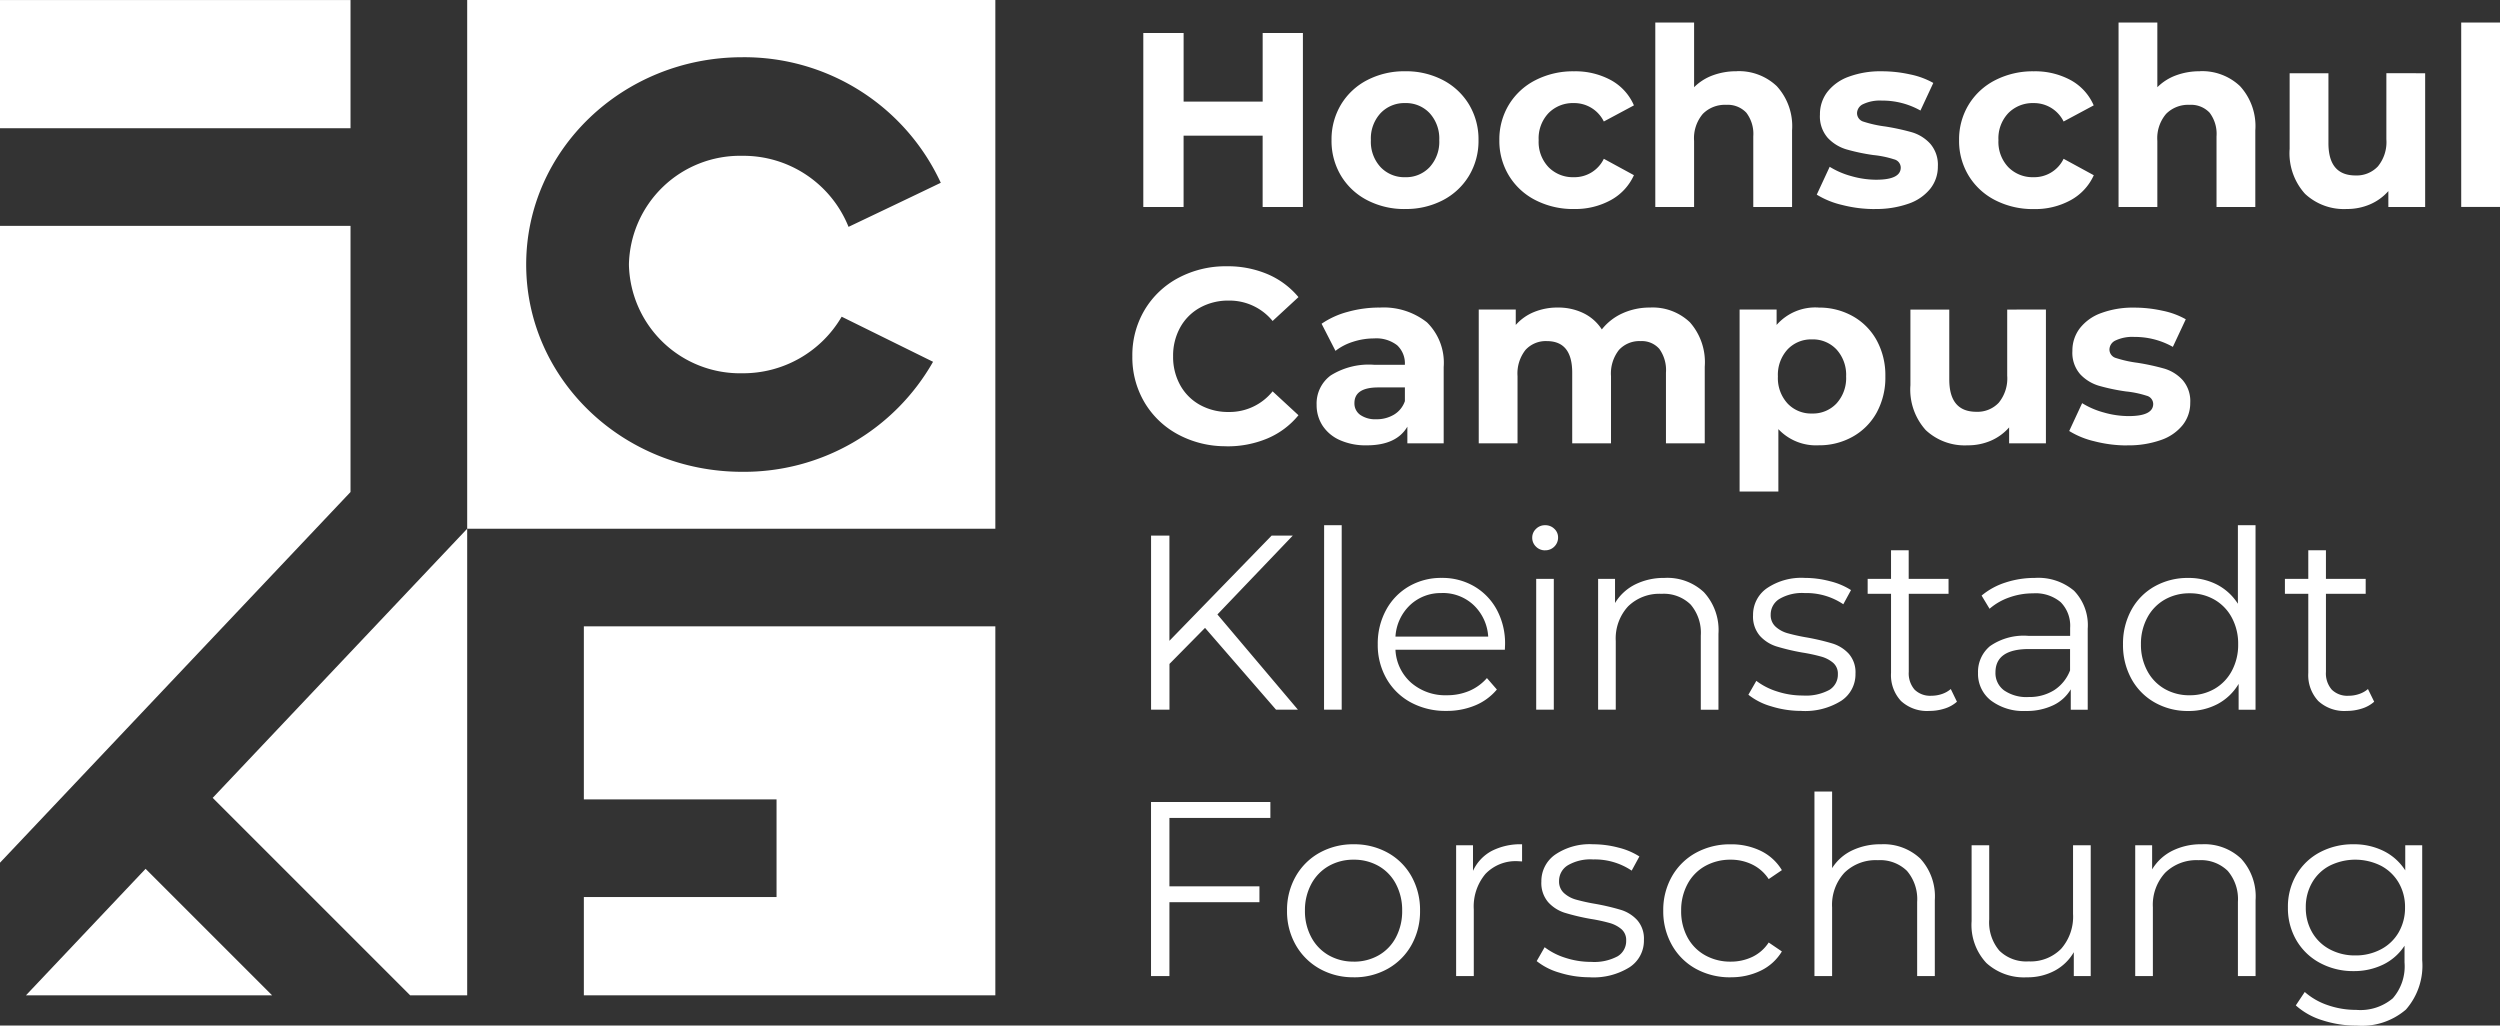
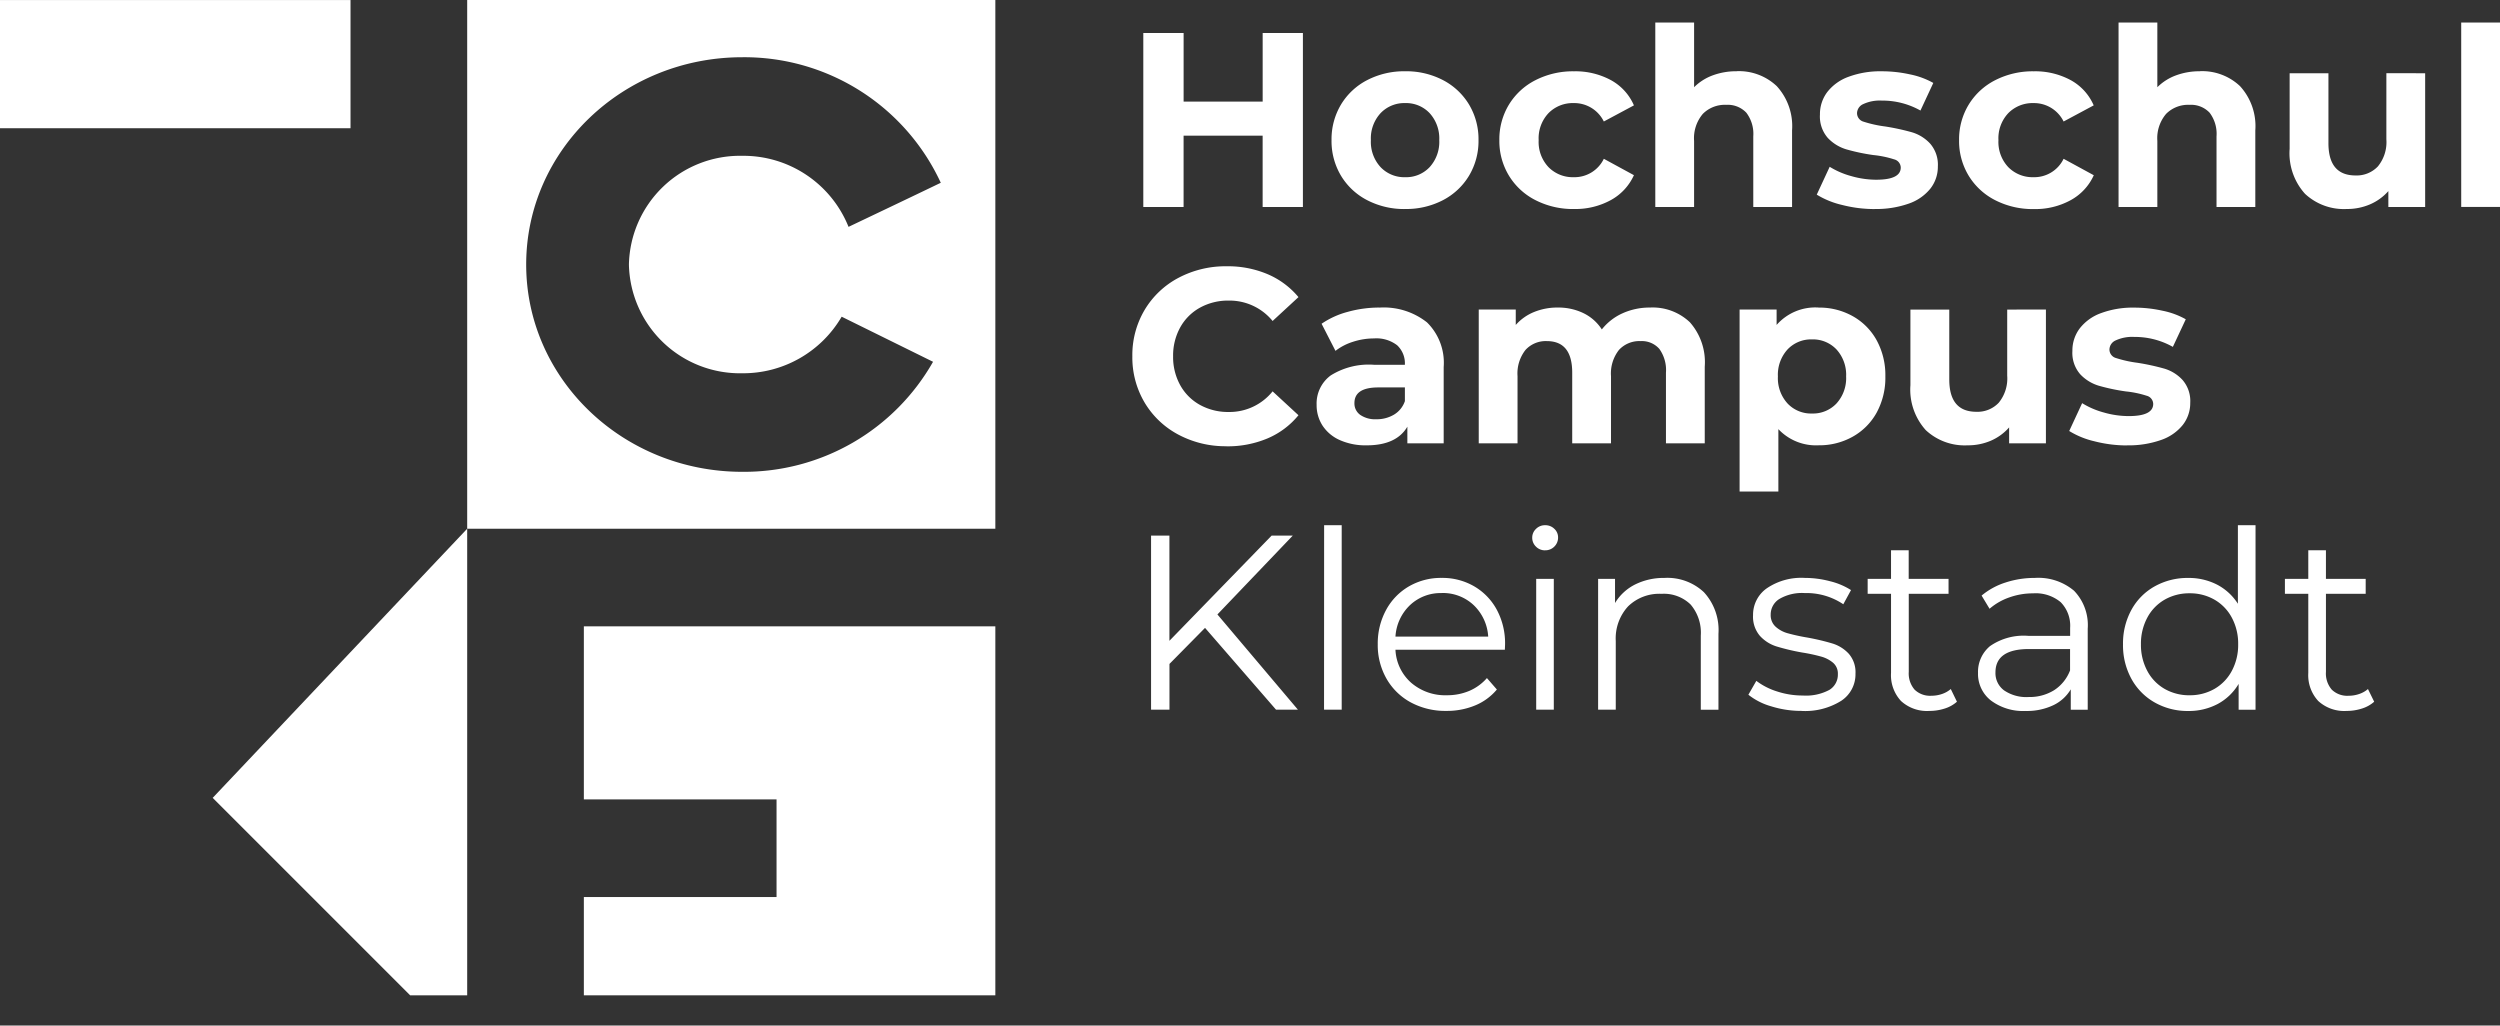
<svg xmlns="http://www.w3.org/2000/svg" width="234.023" height="96" viewBox="0 0 234.023 96">
  <rect x="0" y="0" width="234.023" height="96" fill="#333333" stroke="none" />
  <defs>
    <clipPath id="a">
      <path d="M0-167.009H93.173v-93.173H0Z" transform="translate(0 260.182)" fill="#fff" />
    </clipPath>
    <clipPath id="b">
      <path d="M0-180.4H128.023V-274.29H0Z" transform="translate(0 274.29)" fill="#fff" />
    </clipPath>
  </defs>
  <g transform="translate(-85 -46.182)">
    <g transform="translate(85 306.364)">
      <g transform="translate(0 -239.041)">
-         <path d="M0,0V59.616l32.812-34.7V0Z" fill="#fff" />
-       </g>
+         </g>
      <g transform="translate(0 -260.182)" clip-path="url(#a)">
        <g transform="translate(43.733 49.494)">
          <path d="M0,0Z" fill="#fff" />
        </g>
        <g transform="translate(43.733 0)">
          <path d="M0,0V49.493H49.44V0ZM25.747,34.941a10.677,10.677,0,0,0,9.308-5.295l8.554,4.22a20.345,20.345,0,0,1-17.862,10.3c-11.169,0-20.224-8.688-20.224-19.406S14.577,5.358,25.747,5.358A20.263,20.263,0,0,1,44.333,17.109c-2.983,1.438-6.27,3-8.635,4.127a10.6,10.6,0,0,0-9.951-6.65A10.4,10.4,0,0,0,15.14,24.764,10.4,10.4,0,0,0,25.747,34.941" fill="#fff" />
        </g>
      </g>
      <g transform="translate(2.428 -178.853)">
-         <path d="M0-21.231H23.045L11.2-33.075Z" transform="translate(0 33.075)" fill="#fff" />
-       </g>
+         </g>
      <path d="M0-248.177H32.812v-12H0Z" transform="translate(0 -0.001)" fill="#fff" />
      <g transform="translate(54.654 -201.551)">
        <path d="M0,0V16.2H18.038V25.34H0v9.2H38.519V0Z" fill="#fff" />
      </g>
      <g transform="translate(19.909 -210.688)">
        <path d="M0-45.158,18.486-26.673h5.338V-70.352Z" transform="translate(0 70.352)" fill="#fff" />
      </g>
      <g transform="translate(43.733 -210.688)">
        <path d="M0,0H0Z" transform="translate(0 0.001)" fill="#fff" />
      </g>
    </g>
    <g transform="translate(191 322.58)">
      <g transform="translate(0 -274.29)" clip-path="url(#b)">
        <g transform="translate(1.746 71.989)">
-           <path d="M-21.467-4.741V-6.23H-32.64V10.064h1.723V3.15h8.426V1.661h-8.426v-6.4Zm7.8,14.921a6.363,6.363,0,0,0,3.189-.8A5.773,5.773,0,0,0-8.257,7.154a6.409,6.409,0,0,0,.8-3.212A6.411,6.411,0,0,0-8.257.73,5.7,5.7,0,0,0-10.48-1.482a6.439,6.439,0,0,0-3.189-.791,6.439,6.439,0,0,0-3.189.791A5.777,5.777,0,0,0-19.093.73a6.338,6.338,0,0,0-.815,3.212,6.336,6.336,0,0,0,.815,3.212,5.857,5.857,0,0,0,2.235,2.223,6.363,6.363,0,0,0,3.189.8m0-1.466a4.62,4.62,0,0,1-2.339-.594,4.215,4.215,0,0,1-1.629-1.688,5.138,5.138,0,0,1-.594-2.491,5.139,5.139,0,0,1,.594-2.491A4.218,4.218,0,0,1-16.008-.236,4.62,4.62,0,0,1-13.669-.83a4.62,4.62,0,0,1,2.339.594A4.14,4.14,0,0,1-9.712,1.451,5.223,5.223,0,0,1-9.13,3.942a5.222,5.222,0,0,1-.582,2.491A4.137,4.137,0,0,1-11.33,8.12a4.62,4.62,0,0,1-2.339.594M-2.5.217v-2.4H-4.079V10.064h1.653V3.825A4.729,4.729,0,0,1-1.332.5,3.91,3.91,0,0,1,1.694-.69l.4.023V-2.273a5.893,5.893,0,0,0-2.851.628A4.005,4.005,0,0,0-2.5.217M8.444,10.18a6.363,6.363,0,0,0,3.713-.943A2.961,2.961,0,0,0,13.5,6.688a2.627,2.627,0,0,0-.628-1.862,3.455,3.455,0,0,0-1.513-.954A21.428,21.428,0,0,0,9,3.313,18.162,18.162,0,0,1,7.14,2.906a2.79,2.79,0,0,1-1.129-.617,1.447,1.447,0,0,1-.454-1.117,1.711,1.711,0,0,1,.8-1.466A4.184,4.184,0,0,1,8.746-.853,6.18,6.18,0,0,1,12.354.194l.722-1.327a6.536,6.536,0,0,0-1.955-.826,9.244,9.244,0,0,0-2.374-.314A5.748,5.748,0,0,0,5.185-1.3,3.028,3.028,0,0,0,3.9,1.218a2.751,2.751,0,0,0,.64,1.932,3.522,3.522,0,0,0,1.548.989,20.531,20.531,0,0,0,2.4.57,16,16,0,0,1,1.792.384,2.939,2.939,0,0,1,1.117.582,1.33,1.33,0,0,1,.442,1.059,1.666,1.666,0,0,1-.8,1.478,4.623,4.623,0,0,1-2.479.524,7.675,7.675,0,0,1-2.421-.384,6.268,6.268,0,0,1-1.932-.989l-.745,1.3a6.126,6.126,0,0,0,2.13,1.082,9.4,9.4,0,0,0,2.851.431m13.175,0a6.3,6.3,0,0,0,2.817-.617,4.679,4.679,0,0,0,1.979-1.8L25.18,6.921a3.773,3.773,0,0,1-1.536,1.35,4.655,4.655,0,0,1-2.025.442,4.8,4.8,0,0,1-2.386-.594A4.189,4.189,0,0,1,17.58,6.444a5.12,5.12,0,0,1-.594-2.5,5.139,5.139,0,0,1,.594-2.491A4.172,4.172,0,0,1,19.233-.236,4.8,4.8,0,0,1,21.619-.83a4.558,4.558,0,0,1,2.025.454A3.861,3.861,0,0,1,25.18.986L26.414.148a4.7,4.7,0,0,0-1.967-1.8,6.288,6.288,0,0,0-2.828-.617,6.6,6.6,0,0,0-3.247.791A5.754,5.754,0,0,0,16.125.73a6.338,6.338,0,0,0-.815,3.212,6.4,6.4,0,0,0,.815,3.224,5.729,5.729,0,0,0,2.246,2.223,6.6,6.6,0,0,0,3.247.791M35.7-2.273a6.113,6.113,0,0,0-2.723.582A4.482,4.482,0,0,0,31.116-.039V-7.208H29.463V10.064h1.653V3.639A4.44,4.44,0,0,1,32.268.392,4.183,4.183,0,0,1,35.4-.783a3.587,3.587,0,0,1,2.723,1,4.06,4.06,0,0,1,.954,2.91v6.937h1.653v-7.1a5.228,5.228,0,0,0-1.362-3.9A5,5,0,0,0,35.7-2.273m17.97.093V4.244a4.556,4.556,0,0,1-1.117,3.27A4.006,4.006,0,0,1,49.5,8.69a3.583,3.583,0,0,1-2.723-1,4.093,4.093,0,0,1-.954-2.933V-2.18H44.174v7.1a5.208,5.208,0,0,0,1.385,3.922,5.213,5.213,0,0,0,3.783,1.338,5.391,5.391,0,0,0,2.607-.617,4.534,4.534,0,0,0,1.792-1.734v2.235h1.583V-2.18Zm12.057-.093a6,6,0,0,0-2.782.617A4.6,4.6,0,0,0,61.073.078V-2.18H59.49V10.064h1.653V3.639A4.44,4.44,0,0,1,62.295.392,4.184,4.184,0,0,1,65.426-.783a3.586,3.586,0,0,1,2.723,1,4.058,4.058,0,0,1,.954,2.91v6.937h1.653v-7.1a5.228,5.228,0,0,0-1.362-3.9,5,5,0,0,0-3.666-1.338m19.04.093V.171a5.076,5.076,0,0,0-2.025-1.816,6.21,6.21,0,0,0-2.817-.628,6.575,6.575,0,0,0-3.142.745,5.551,5.551,0,0,0-2.2,2.095,5.9,5.9,0,0,0-.8,3.073,5.956,5.956,0,0,0,.8,3.084A5.584,5.584,0,0,0,76.8,8.842a6.507,6.507,0,0,0,3.131.757,6.224,6.224,0,0,0,2.758-.605A4.979,4.979,0,0,0,84.7,7.224v1.56A4.556,4.556,0,0,1,83.6,12.147a4.7,4.7,0,0,1-3.422,1.082,8.041,8.041,0,0,1-2.665-.442,6.3,6.3,0,0,1-2.153-1.234l-.838,1.257A6.636,6.636,0,0,0,77.006,14.2a10.278,10.278,0,0,0,3.224.5,6.307,6.307,0,0,0,4.6-1.5,6.234,6.234,0,0,0,1.525-4.621V-2.18ZM80.09,8.132a4.95,4.95,0,0,1-2.386-.57,4.136,4.136,0,0,1-1.653-1.594,4.556,4.556,0,0,1-.594-2.328,4.558,4.558,0,0,1,.594-2.328A4.061,4.061,0,0,1,77.7-.271a5.374,5.374,0,0,1,4.8.012,4.162,4.162,0,0,1,1.653,1.583,4.494,4.494,0,0,1,.594,2.316,4.556,4.556,0,0,1-.594,2.328,4.118,4.118,0,0,1-1.664,1.594,5.018,5.018,0,0,1-2.4.57" transform="translate(32.64 7.208)" fill="#fff" />
-         </g>
+           </g>
        <g transform="translate(1.746 47.054)">
          <path d="M-22.5-33.184h2.048L-27.989-42.1l7.053-7.379h-1.979l-9.567,9.846v-9.846H-34.2v16.294h1.723v-4.283l3.329-3.375Zm4.492,0h1.653V-50.456H-18Zm16.946-6.122a6.624,6.624,0,0,0-.768-3.224,5.617,5.617,0,0,0-2.118-2.2,5.919,5.919,0,0,0-3.049-.791,5.979,5.979,0,0,0-3.061.791A5.647,5.647,0,0,0-12.2-42.518a6.558,6.558,0,0,0-.78,3.212,6.332,6.332,0,0,0,.815,3.212,5.785,5.785,0,0,0,2.27,2.223,6.8,6.8,0,0,0,3.34.8,6.884,6.884,0,0,0,2.689-.512,5.245,5.245,0,0,0,2.037-1.49l-.931-1.071a4.574,4.574,0,0,1-1.653,1.2,5.281,5.281,0,0,1-2.095.407A4.867,4.867,0,0,1-9.856-35.71a4.375,4.375,0,0,1-1.466-3.084H-1.081Zm-5.936-4.8A4.2,4.2,0,0,1-4-42.972,4.436,4.436,0,0,1-2.64-40.028h-8.682a4.43,4.43,0,0,1,1.362-2.945A4.163,4.163,0,0,1-6.993-44.1M1.852-33.184H3.5V-45.428H1.852ZM2.69-48.105a1.17,1.17,0,0,0,.861-.349,1.17,1.17,0,0,0,.349-.861,1.08,1.08,0,0,0-.349-.8,1.192,1.192,0,0,0-.861-.338,1.17,1.17,0,0,0-.861.349,1.117,1.117,0,0,0-.349.815,1.143,1.143,0,0,0,.349.838,1.17,1.17,0,0,0,.861.349m11.2,2.584A6,6,0,0,0,11.1-44.9,4.6,4.6,0,0,0,9.231-43.17v-2.258H7.648v12.244H9.3v-6.424a4.44,4.44,0,0,1,1.152-3.247,4.183,4.183,0,0,1,3.131-1.175,3.587,3.587,0,0,1,2.723,1,4.06,4.06,0,0,1,.954,2.91v6.937h1.653v-7.1a5.228,5.228,0,0,0-1.362-3.9,5,5,0,0,0-3.666-1.338m12.8,12.453a6.364,6.364,0,0,0,3.713-.943A2.962,2.962,0,0,0,31.74-36.56a2.627,2.627,0,0,0-.628-1.862,3.457,3.457,0,0,0-1.513-.954,21.447,21.447,0,0,0-2.351-.559,18.143,18.143,0,0,1-1.862-.407,2.788,2.788,0,0,1-1.129-.617,1.447,1.447,0,0,1-.454-1.117,1.711,1.711,0,0,1,.8-1.466,4.183,4.183,0,0,1,2.386-.559A6.181,6.181,0,0,1,30.6-43.054l.722-1.327a6.536,6.536,0,0,0-1.955-.826,9.245,9.245,0,0,0-2.374-.314,5.747,5.747,0,0,0-3.561.978,3.027,3.027,0,0,0-1.28,2.514,2.75,2.75,0,0,0,.64,1.932,3.52,3.52,0,0,0,1.548.989,20.514,20.514,0,0,0,2.4.57,16.011,16.011,0,0,1,1.792.384,2.944,2.944,0,0,1,1.117.582,1.331,1.331,0,0,1,.442,1.059,1.666,1.666,0,0,1-.8,1.478,4.623,4.623,0,0,1-2.479.524,7.674,7.674,0,0,1-2.421-.384,6.264,6.264,0,0,1-1.932-.989l-.745,1.3a6.126,6.126,0,0,0,2.13,1.082,9.4,9.4,0,0,0,2.851.431m13.966-2.048a2.458,2.458,0,0,1-.826.466,3.037,3.037,0,0,1-.989.163,2.074,2.074,0,0,1-1.571-.57,2.312,2.312,0,0,1-.547-1.664v-7.309h3.724v-1.4H36.721v-2.677H35.068v2.677H32.88v1.4h2.188v7.4A3.556,3.556,0,0,0,36-34a3.588,3.588,0,0,0,2.654.931,4.65,4.65,0,0,0,1.432-.221,3.134,3.134,0,0,0,1.152-.64Zm7.867-10.4a8.7,8.7,0,0,0-2.747.431,6.607,6.607,0,0,0-2.235,1.222l.745,1.234a5.633,5.633,0,0,1,1.839-1.059,6.567,6.567,0,0,1,2.235-.384,3.654,3.654,0,0,1,2.584.826,3.139,3.139,0,0,1,.885,2.409v.745H47.94a5.525,5.525,0,0,0-3.6.954,3.131,3.131,0,0,0-1.129,2.514,3.156,3.156,0,0,0,1.21,2.584,5.036,5.036,0,0,0,3.259.978,5.742,5.742,0,0,0,2.572-.535,3.788,3.788,0,0,0,1.641-1.49v1.909H53.48v-7.588a4.633,4.633,0,0,0-1.28-3.55,5.185,5.185,0,0,0-3.678-1.2m-.582,11.15a3.707,3.707,0,0,1-2.281-.617,2,2,0,0,1-.815-1.688q0-2.188,3.142-2.188h3.841v2a3.821,3.821,0,0,1-1.49,1.851,4.355,4.355,0,0,1-2.4.64m19.6-16.085V-43.1a5.1,5.1,0,0,0-1.967-1.8,5.793,5.793,0,0,0-2.689-.617,6.289,6.289,0,0,0-3.119.78,5.575,5.575,0,0,0-2.188,2.2,6.53,6.53,0,0,0-.791,3.236,6.529,6.529,0,0,0,.791,3.236,5.651,5.651,0,0,0,2.188,2.211,6.211,6.211,0,0,0,3.119.791,5.766,5.766,0,0,0,2.758-.652,5.042,5.042,0,0,0,1.967-1.885v2.421h1.583V-50.456ZM63.024-34.534a4.618,4.618,0,0,1-2.339-.594,4.213,4.213,0,0,1-1.629-1.688,5.138,5.138,0,0,1-.594-2.491,5.139,5.139,0,0,1,.594-2.491,4.215,4.215,0,0,1,1.629-1.688,4.618,4.618,0,0,1,2.339-.594,4.576,4.576,0,0,1,2.316.594A4.22,4.22,0,0,1,66.969-41.8a5.139,5.139,0,0,1,.594,2.491,5.138,5.138,0,0,1-.594,2.491,4.218,4.218,0,0,1-1.629,1.688,4.576,4.576,0,0,1-2.316.594m16.689-.582a2.455,2.455,0,0,1-.826.466,3.034,3.034,0,0,1-.989.163,2.075,2.075,0,0,1-1.571-.57,2.313,2.313,0,0,1-.547-1.664v-7.309H79.5v-1.4H75.779v-2.677H74.127v2.677H71.939v1.4h2.188v7.4A3.557,3.557,0,0,0,75.058-34a3.589,3.589,0,0,0,2.654.931,4.647,4.647,0,0,0,1.432-.221,3.128,3.128,0,0,0,1.152-.64Z" transform="translate(34.204 50.456)" fill="#fff" />
        </g>
        <g transform="translate(0 22.818)">
          <path d="M-16.95-32.379a9.585,9.585,0,0,0,3.841-.745,7.544,7.544,0,0,0,2.886-2.165l-2.421-2.235a5.18,5.18,0,0,1-4.1,1.932,5.44,5.44,0,0,1-2.7-.663,4.716,4.716,0,0,1-1.851-1.851,5.44,5.44,0,0,1-.663-2.7,5.441,5.441,0,0,1,.663-2.7,4.716,4.716,0,0,1,1.851-1.851,5.44,5.44,0,0,1,2.7-.663,5.206,5.206,0,0,1,4.1,1.909l2.421-2.235A7.672,7.672,0,0,0-13.1-48.487a9.5,9.5,0,0,0-3.829-.745,9.408,9.408,0,0,0-4.527,1.082,8.076,8.076,0,0,0-3.166,3,8.274,8.274,0,0,0-1.152,4.341,8.273,8.273,0,0,0,1.152,4.341,8.076,8.076,0,0,0,3.166,3,9.359,9.359,0,0,0,4.5,1.082M-2.658-45.368a11.009,11.009,0,0,0-2.945.4,7.868,7.868,0,0,0-2.456,1.117l1.3,2.537a5.2,5.2,0,0,1,1.641-.85,6.319,6.319,0,0,1,1.967-.314,3.18,3.18,0,0,1,2.165.64,2.315,2.315,0,0,1,.722,1.827H-3.147a6.7,6.7,0,0,0-4.062,1,3.263,3.263,0,0,0-1.315,2.747,3.513,3.513,0,0,0,.559,1.955,3.729,3.729,0,0,0,1.618,1.35,5.924,5.924,0,0,0,2.5.489q2.793,0,3.817-1.746v1.56h3.4V-39.8a5.3,5.3,0,0,0-1.56-4.178,6.519,6.519,0,0,0-4.469-1.385m-.279,10.451a2.462,2.462,0,0,1-1.5-.407,1.305,1.305,0,0,1-.547-1.106q0-1.466,2.235-1.466H-.261v1.28a2.357,2.357,0,0,1-1.024,1.269,3.162,3.162,0,0,1-1.653.431M22.69-45.368a6.135,6.135,0,0,0-2.572.535,5.139,5.139,0,0,0-1.944,1.513,4.247,4.247,0,0,0-1.723-1.525,5.384,5.384,0,0,0-2.4-.524,5.759,5.759,0,0,0-2.223.419,4.585,4.585,0,0,0-1.711,1.21v-1.443H6.652v12.523h3.631v-6.285a3.562,3.562,0,0,1,.745-2.456,2.562,2.562,0,0,1,2-.826q2.374,0,2.374,2.956v6.611h3.631v-6.285a3.562,3.562,0,0,1,.745-2.456,2.59,2.59,0,0,1,2.025-.826,2.169,2.169,0,0,1,1.757.733,3.394,3.394,0,0,1,.617,2.223v6.611h3.631v-7.169a5.644,5.644,0,0,0-1.385-4.155,5.048,5.048,0,0,0-3.736-1.385m15.782,0a4.816,4.816,0,0,0-3.934,1.629v-1.443H31.07v17.039H34.7v-5.843a4.835,4.835,0,0,0,3.771,1.513,6.382,6.382,0,0,0,3.177-.8A5.766,5.766,0,0,0,43.9-35.533a6.818,6.818,0,0,0,.815-3.387,6.82,6.82,0,0,0-.815-3.387,5.768,5.768,0,0,0-2.246-2.258,6.382,6.382,0,0,0-3.177-.8m-.628,9.916a3.024,3.024,0,0,1-2.293-.943,3.513,3.513,0,0,1-.9-2.526,3.514,3.514,0,0,1,.9-2.526,3.024,3.024,0,0,1,2.293-.943,3.025,3.025,0,0,1,2.293.943,3.515,3.515,0,0,1,.9,2.526,3.514,3.514,0,0,1-.9,2.526,3.025,3.025,0,0,1-2.293.943m18.272-9.73v6.192a3.584,3.584,0,0,1-.791,2.526,2.727,2.727,0,0,1-2.095.85q-2.537,0-2.537-3.026v-6.541H47.061v7.076A5.66,5.66,0,0,0,48.5-33.892a5.332,5.332,0,0,0,3.911,1.42A5.422,5.422,0,0,0,54.58-32.9,4.815,4.815,0,0,0,56.3-34.148v1.49h3.445V-45.182Zm11.22,12.709a9.08,9.08,0,0,0,3.177-.5,4.457,4.457,0,0,0,2.037-1.408,3.307,3.307,0,0,0,.7-2.072,3.006,3.006,0,0,0-.722-2.141,3.779,3.779,0,0,0-1.7-1.059,21.5,21.5,0,0,0-2.514-.547,11.1,11.1,0,0,1-2-.442.832.832,0,0,1-.628-.815.958.958,0,0,1,.582-.838,3.673,3.673,0,0,1,1.746-.326,7.228,7.228,0,0,1,3.608.931l1.21-2.584a7.4,7.4,0,0,0-2.176-.8,12.212,12.212,0,0,0-2.642-.291,8.551,8.551,0,0,0-3.108.512,4.421,4.421,0,0,0-2,1.432,3.426,3.426,0,0,0-.687,2.107,3.044,3.044,0,0,0,.733,2.188,3.934,3.934,0,0,0,1.734,1.071,18.583,18.583,0,0,0,2.537.535,9.335,9.335,0,0,1,1.932.4.808.808,0,0,1,.628.768q0,1.141-2.3,1.141a8.478,8.478,0,0,1-2.328-.338,7.611,7.611,0,0,1-2.025-.873l-1.21,2.607a7.956,7.956,0,0,0,2.374.966,12.163,12.163,0,0,0,3.049.384" transform="translate(25.772 49.232)" fill="#fff" />
        </g>
        <g transform="translate(1.024 0)">
          <path d="M-21.467-1.878V4.546h-7.4V-1.878H-32.64V14.416h3.771V7.735h7.4v6.681H-17.7V-1.878ZM-8.129,14.6a7.438,7.438,0,0,0,3.538-.826,6.163,6.163,0,0,0,2.444-2.293,6.319,6.319,0,0,0,.885-3.329,6.32,6.32,0,0,0-.885-3.329A6.165,6.165,0,0,0-4.591,2.533a7.442,7.442,0,0,0-3.538-.826,7.51,7.51,0,0,0-3.55.826,6.143,6.143,0,0,0-2.456,2.293,6.317,6.317,0,0,0-.885,3.329,6.316,6.316,0,0,0,.885,3.329,6.141,6.141,0,0,0,2.456,2.293,7.506,7.506,0,0,0,3.55.826m0-2.979a3.062,3.062,0,0,1-2.3-.943,3.487,3.487,0,0,1-.908-2.526,3.488,3.488,0,0,1,.908-2.526,3.062,3.062,0,0,1,2.3-.943,3.025,3.025,0,0,1,2.293.943,3.515,3.515,0,0,1,.9,2.526,3.514,3.514,0,0,1-.9,2.526,3.025,3.025,0,0,1-2.293.943M7.676,14.6a6.893,6.893,0,0,0,3.457-.838,5,5,0,0,0,2.153-2.328L10.469,9.9a3.047,3.047,0,0,1-2.817,1.723A3.185,3.185,0,0,1,5.3,10.691a3.427,3.427,0,0,1-.931-2.537A3.428,3.428,0,0,1,5.3,5.617a3.186,3.186,0,0,1,2.351-.931,3.079,3.079,0,0,1,2.817,1.723L13.286,4.9a4.905,4.905,0,0,0-2.153-2.363,6.972,6.972,0,0,0-3.457-.826,7.7,7.7,0,0,0-3.6.826A6.185,6.185,0,0,0,1.589,4.825a6.253,6.253,0,0,0-.9,3.329,6.252,6.252,0,0,0,.9,3.329A6.183,6.183,0,0,0,4.08,13.776a7.694,7.694,0,0,0,3.6.826M22.9,1.706a6.314,6.314,0,0,0-2.235.384A4.83,4.83,0,0,0,18.919,3.2V-2.856H15.287V14.416h3.631V8.224A3.518,3.518,0,0,1,19.733,5.7a2.89,2.89,0,0,1,2.188-.85,2.391,2.391,0,0,1,1.885.733A3.265,3.265,0,0,1,24.459,7.8v6.611H28.09V7.246A5.539,5.539,0,0,0,26.658,3.1a5.154,5.154,0,0,0-3.759-1.4M35.818,14.6A9.083,9.083,0,0,0,39,14.1a4.457,4.457,0,0,0,2.037-1.408,3.307,3.307,0,0,0,.7-2.072,3.008,3.008,0,0,0-.722-2.141,3.779,3.779,0,0,0-1.7-1.059A21.5,21.5,0,0,0,36.8,6.874a11.1,11.1,0,0,1-2-.442.832.832,0,0,1-.628-.815.958.958,0,0,1,.582-.838,3.671,3.671,0,0,1,1.746-.326,7.228,7.228,0,0,1,3.608.931L41.311,2.8A7.4,7.4,0,0,0,39.135,2a12.212,12.212,0,0,0-2.642-.291,8.549,8.549,0,0,0-3.108.512,4.419,4.419,0,0,0-2,1.432A3.426,3.426,0,0,0,30.7,5.757a3.044,3.044,0,0,0,.733,2.188,3.934,3.934,0,0,0,1.734,1.071,18.571,18.571,0,0,0,2.537.535,9.335,9.335,0,0,1,1.932.4.808.808,0,0,1,.628.768q0,1.141-2.3,1.141a8.478,8.478,0,0,1-2.328-.338,7.611,7.611,0,0,1-2.025-.873l-1.21,2.607a7.956,7.956,0,0,0,2.374.966,12.161,12.161,0,0,0,3.049.384m14.9,0a6.891,6.891,0,0,0,3.457-.838,5,5,0,0,0,2.153-2.328L53.508,9.9a3.047,3.047,0,0,1-2.817,1.723,3.185,3.185,0,0,1-2.351-.931,3.427,3.427,0,0,1-.931-2.537,3.428,3.428,0,0,1,.931-2.537,3.187,3.187,0,0,1,2.351-.931,3.079,3.079,0,0,1,2.817,1.723L56.325,4.9a4.9,4.9,0,0,0-2.153-2.363,6.97,6.97,0,0,0-3.457-.826,7.7,7.7,0,0,0-3.6.826,6.187,6.187,0,0,0-2.491,2.293,6.253,6.253,0,0,0-.9,3.329,6.252,6.252,0,0,0,.9,3.329,6.185,6.185,0,0,0,2.491,2.293,7.7,7.7,0,0,0,3.6.826m15.549-12.9a6.316,6.316,0,0,0-2.235.384A4.83,4.83,0,0,0,62.283,3.2V-2.856H58.652V14.416h3.631V8.224A3.518,3.518,0,0,1,63.1,5.7a2.891,2.891,0,0,1,2.188-.85,2.39,2.39,0,0,1,1.885.733A3.265,3.265,0,0,1,67.823,7.8v6.611h3.631V7.246A5.539,5.539,0,0,0,70.023,3.1a5.154,5.154,0,0,0-3.759-1.4m17.458.186V8.084a3.584,3.584,0,0,1-.791,2.526,2.728,2.728,0,0,1-2.095.85q-2.538,0-2.537-3.026V1.893H74.667V8.969a5.66,5.66,0,0,0,1.443,4.213A5.332,5.332,0,0,0,80.02,14.6a5.424,5.424,0,0,0,2.165-.431,4.815,4.815,0,0,0,1.723-1.245v1.49h3.445V1.893Zm7.006,12.523h3.631V-2.856H90.728Z" transform="translate(32.64 2.856)" fill="#fff" />
        </g>
      </g>
    </g>
  </g>
</svg>